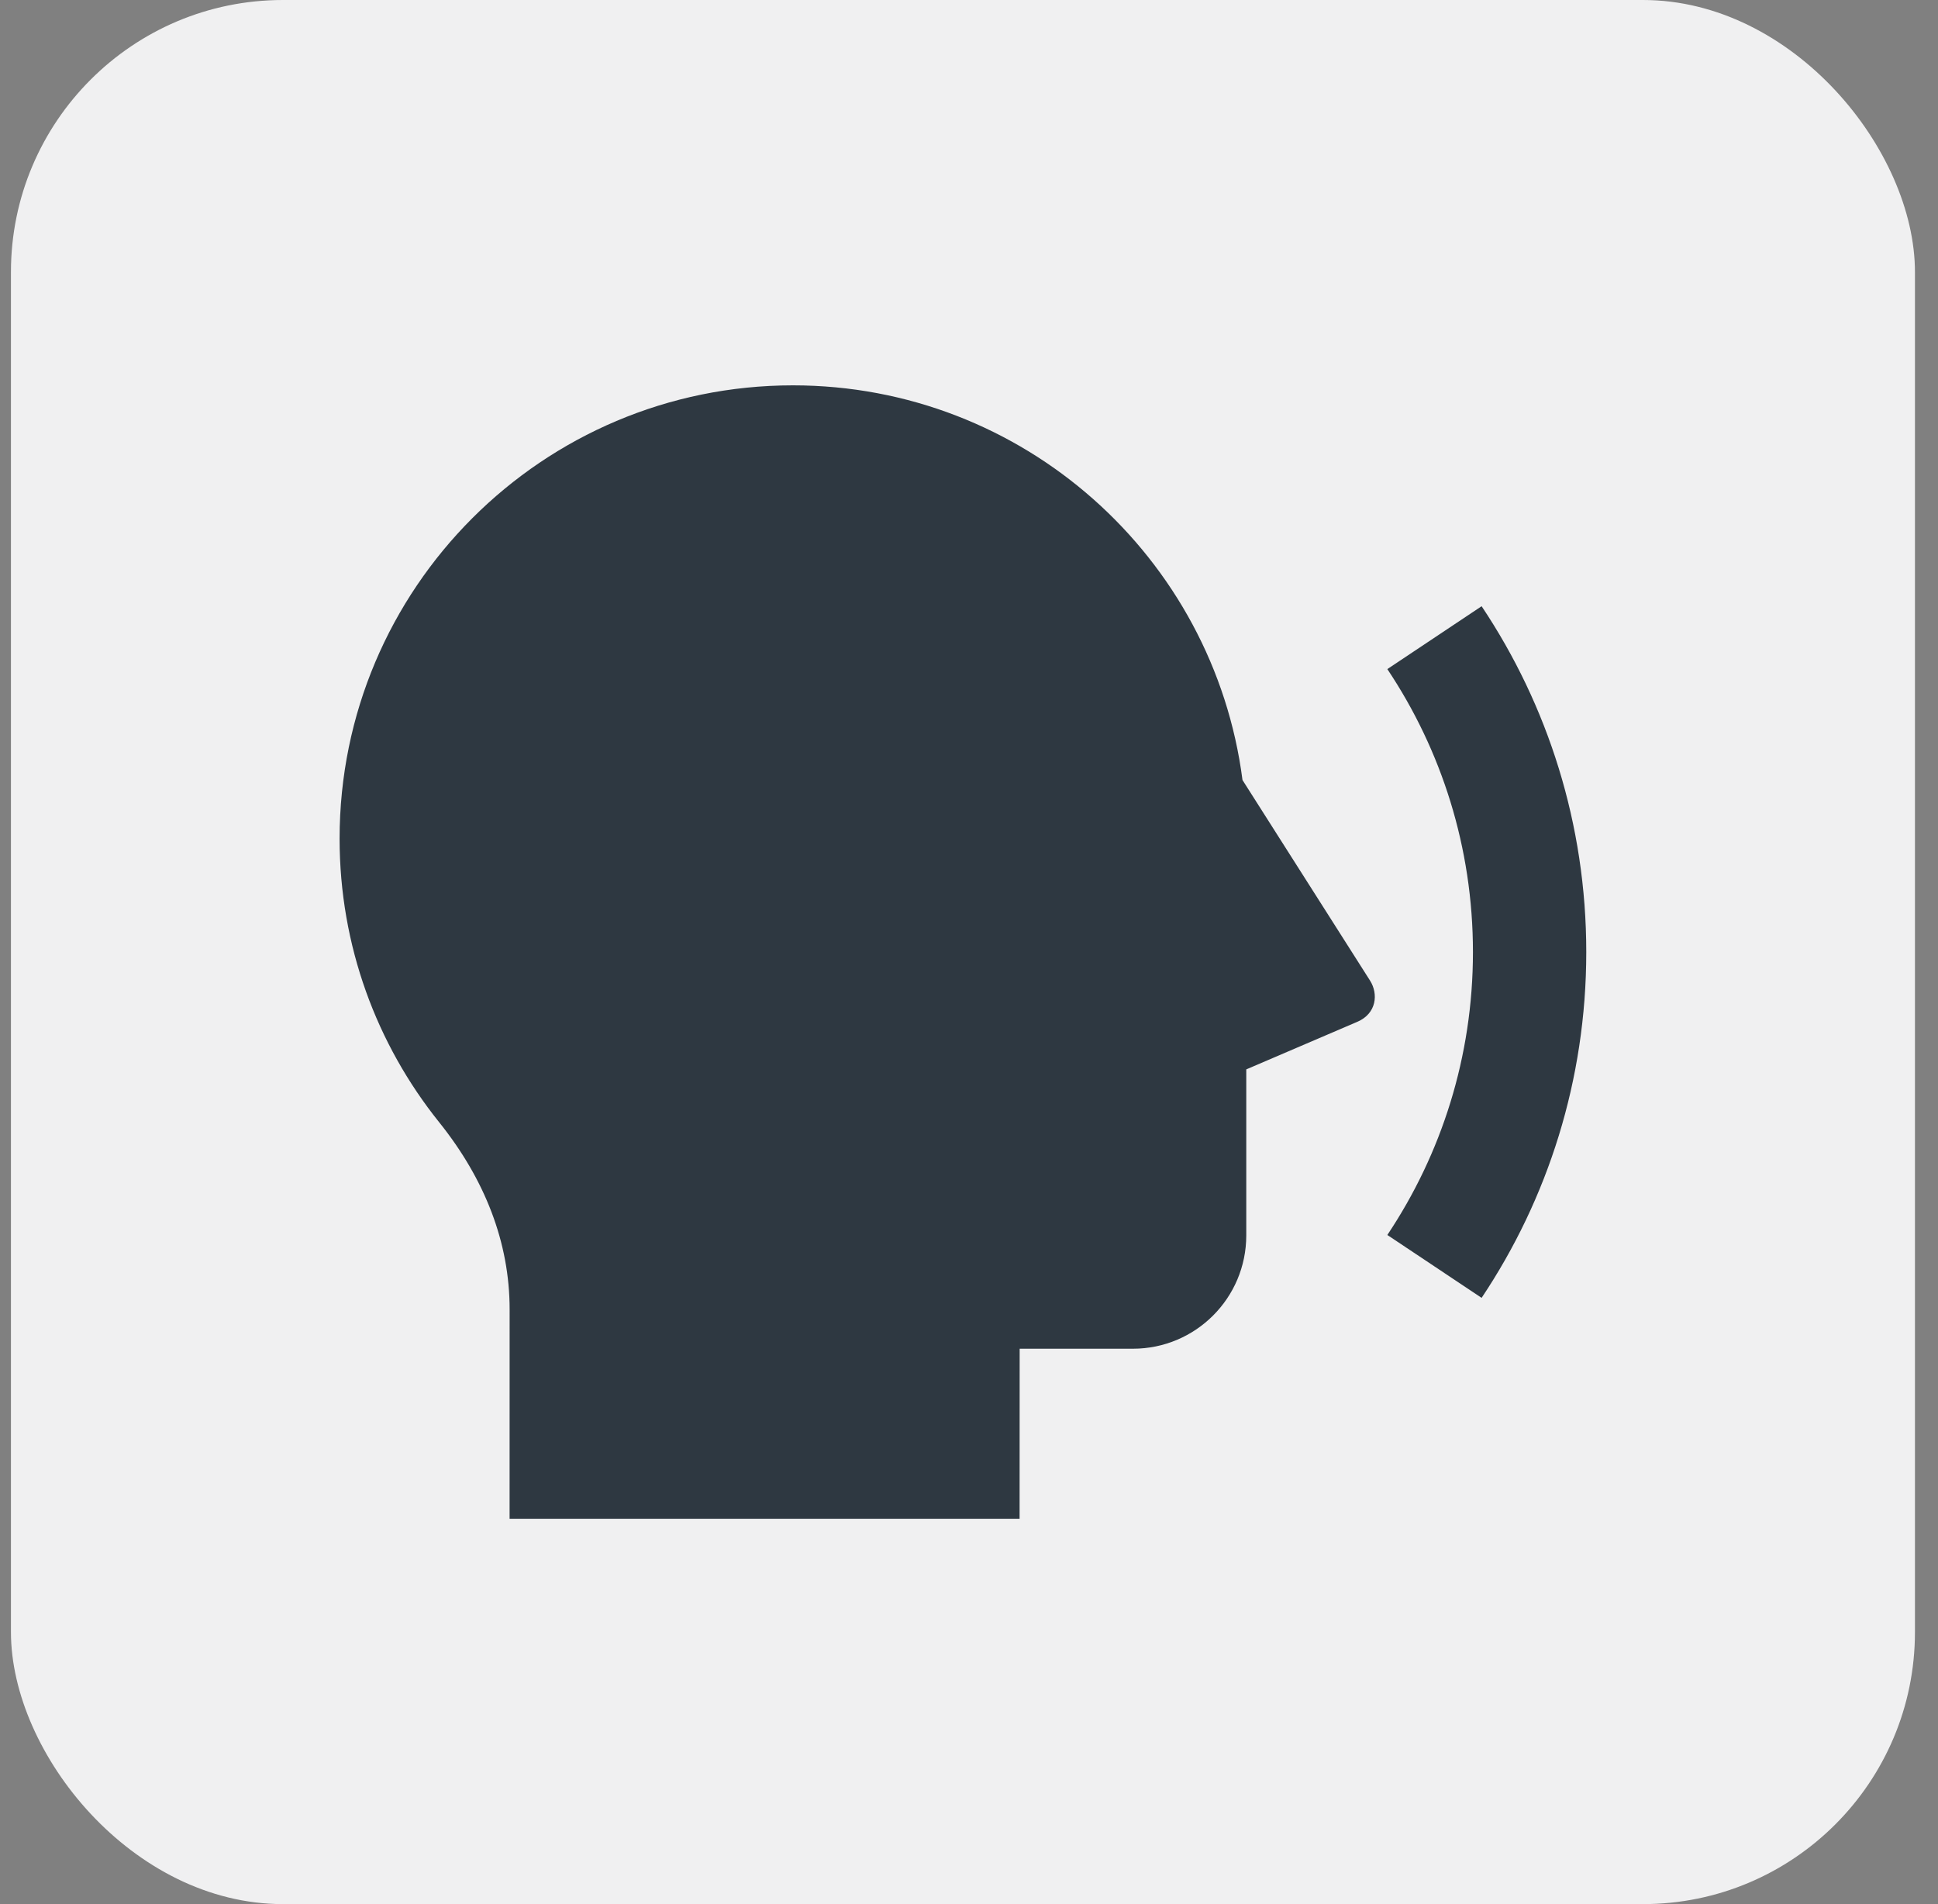
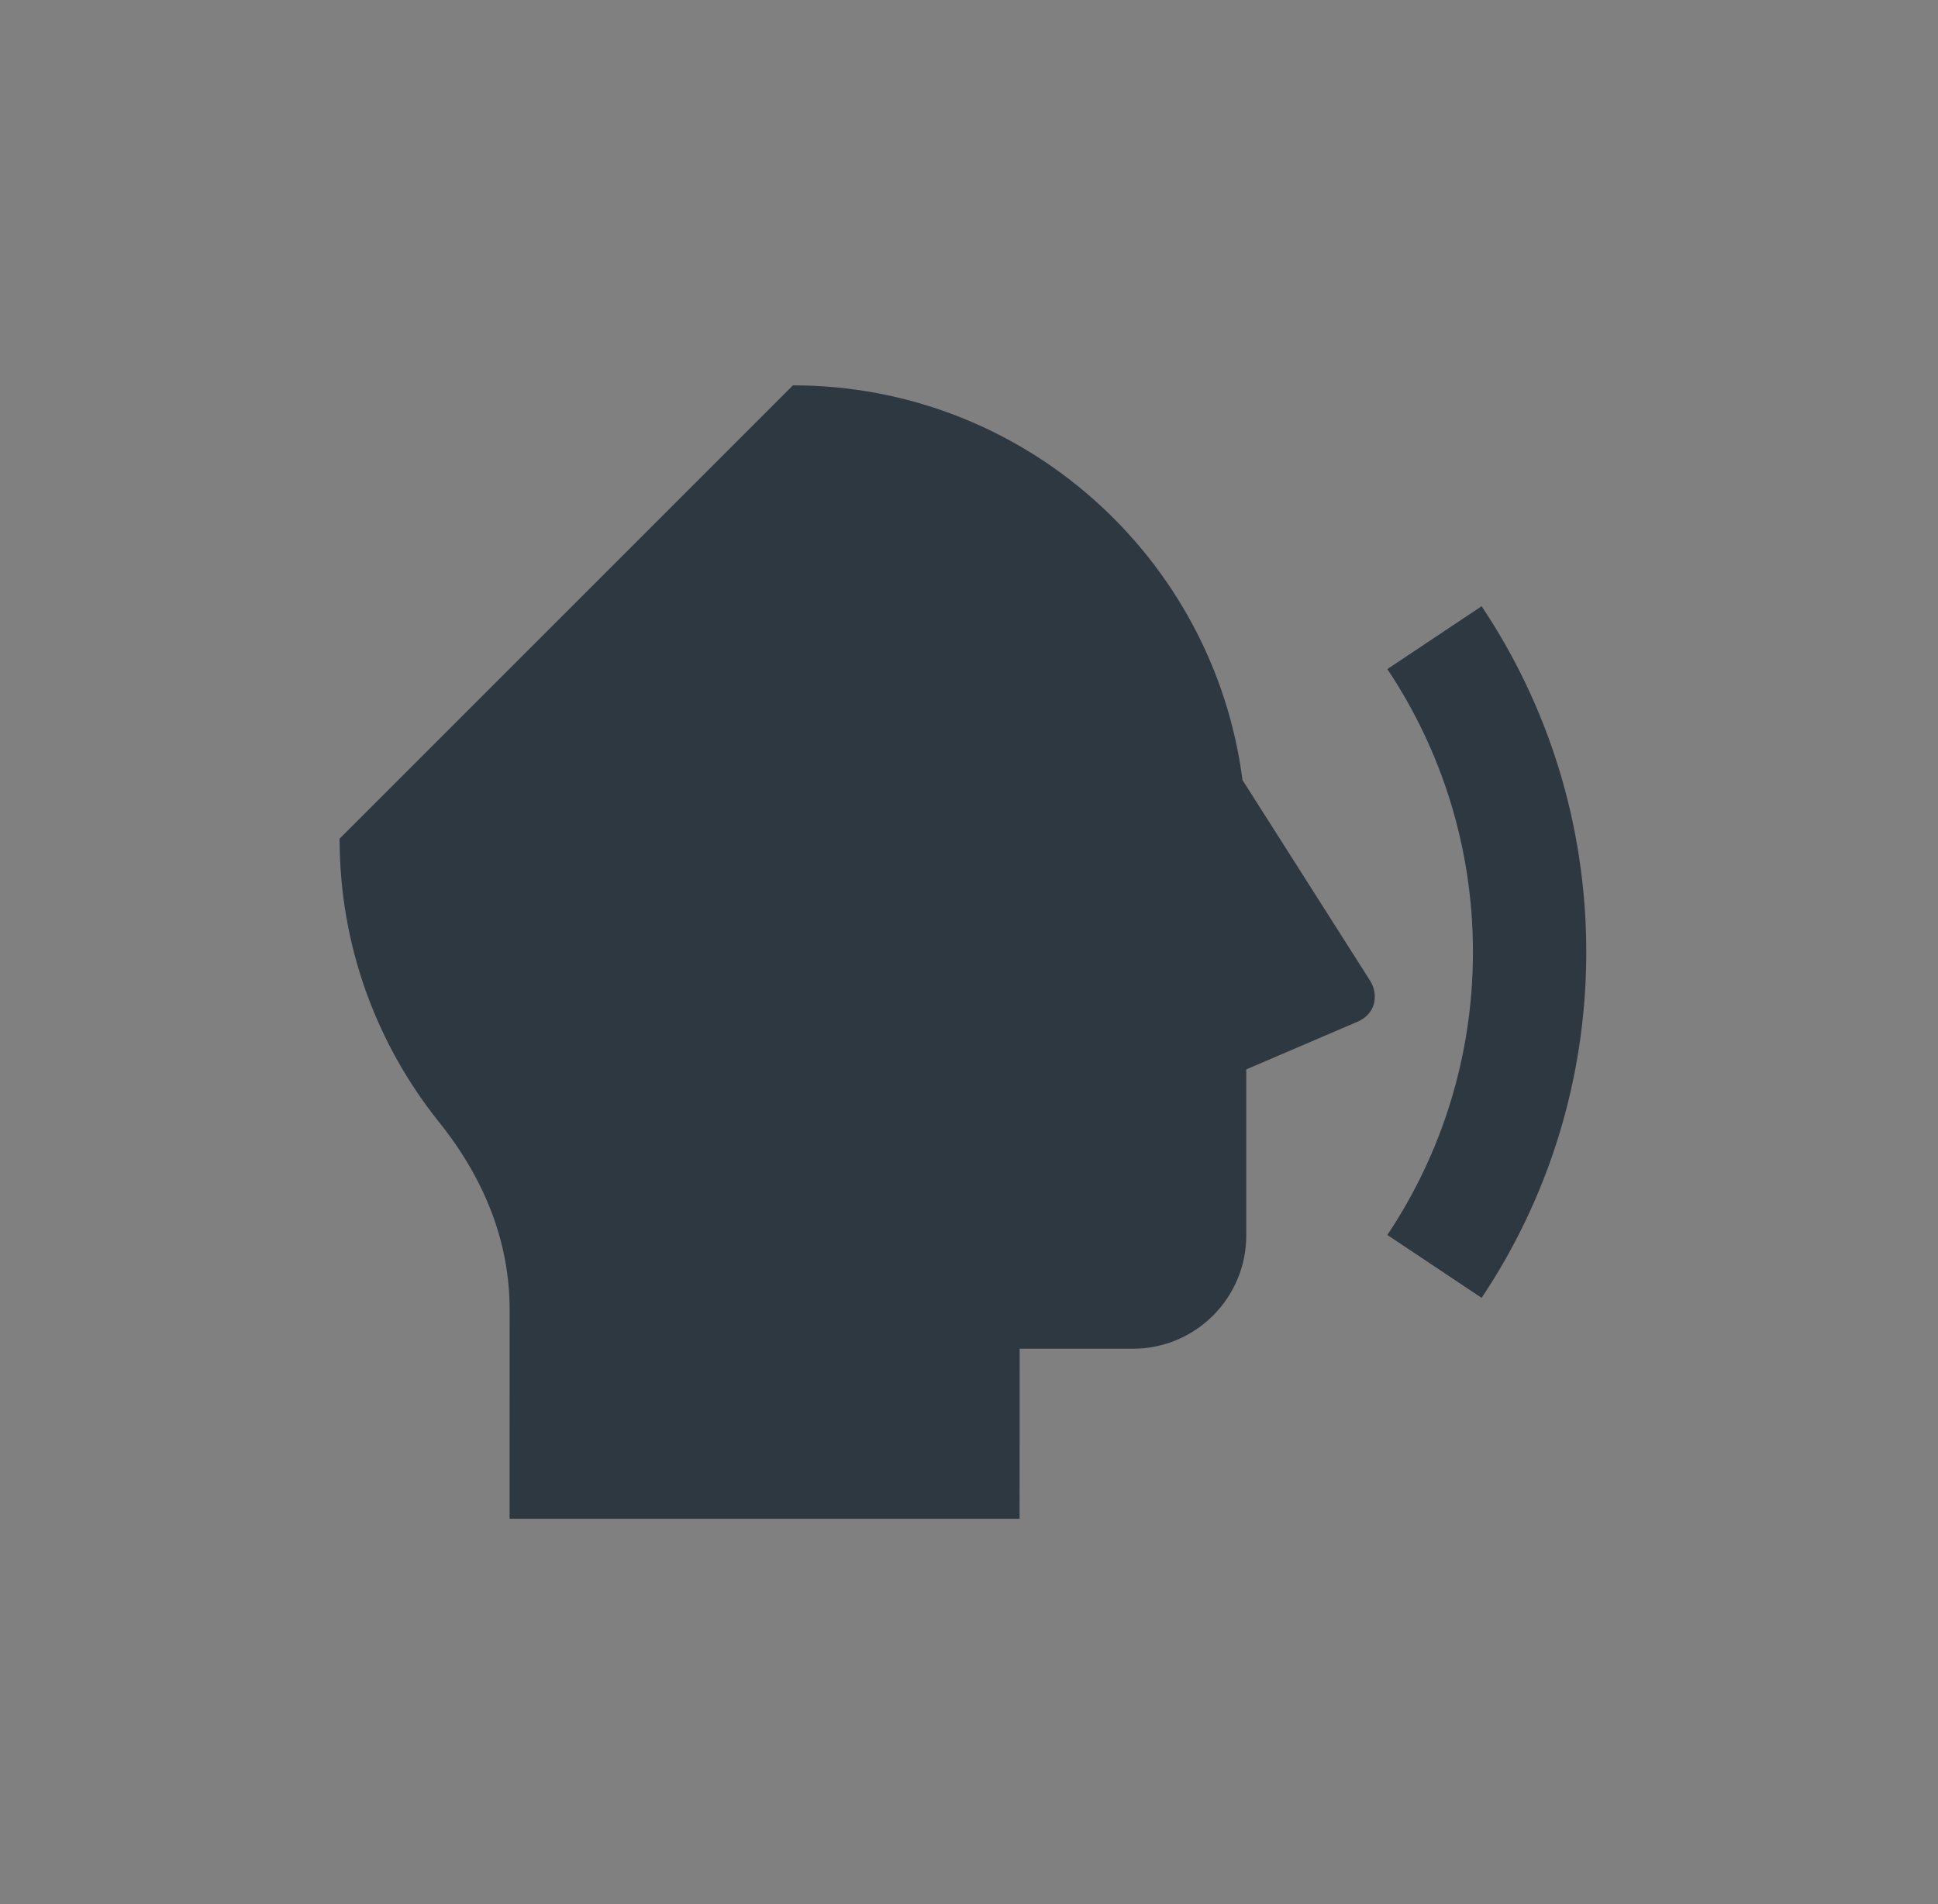
<svg xmlns="http://www.w3.org/2000/svg" width="57" height="56" viewBox="0 0 57 56" fill="none">
  <rect x="0" y="0" width="57" height="56" fill="#808080" stroke="none" />
-   <rect x="0.322" width="56" height="56" rx="8" fill="#F0F0F1" />
-   <path d="M23.322 11.333C30.101 11.333 35.698 16.392 36.544 22.941L40.295 28.839C40.542 29.227 40.492 29.808 39.92 30.052L36.655 31.451V36.333C36.655 38.174 35.163 39.666 33.322 39.666H29.99L29.988 44.666H14.988L14.989 38.51C14.989 36.542 14.261 34.681 12.914 33.002C11.083 30.718 9.988 27.82 9.988 24.666C9.988 17.302 15.958 11.333 23.322 11.333ZM43.577 38.17L40.804 36.321C42.394 33.94 43.322 31.078 43.322 28C43.322 24.921 42.394 22.059 40.804 19.678L43.577 17.829C45.522 20.739 46.655 24.237 46.655 28C46.655 31.762 45.522 35.26 43.577 38.17Z" fill="#2E3841" />
+   <path d="M23.322 11.333C30.101 11.333 35.698 16.392 36.544 22.941L40.295 28.839C40.542 29.227 40.492 29.808 39.92 30.052L36.655 31.451V36.333C36.655 38.174 35.163 39.666 33.322 39.666H29.99L29.988 44.666H14.988L14.989 38.51C14.989 36.542 14.261 34.681 12.914 33.002C11.083 30.718 9.988 27.82 9.988 24.666ZM43.577 38.17L40.804 36.321C42.394 33.94 43.322 31.078 43.322 28C43.322 24.921 42.394 22.059 40.804 19.678L43.577 17.829C45.522 20.739 46.655 24.237 46.655 28C46.655 31.762 45.522 35.26 43.577 38.17Z" fill="#2E3841" />
</svg>